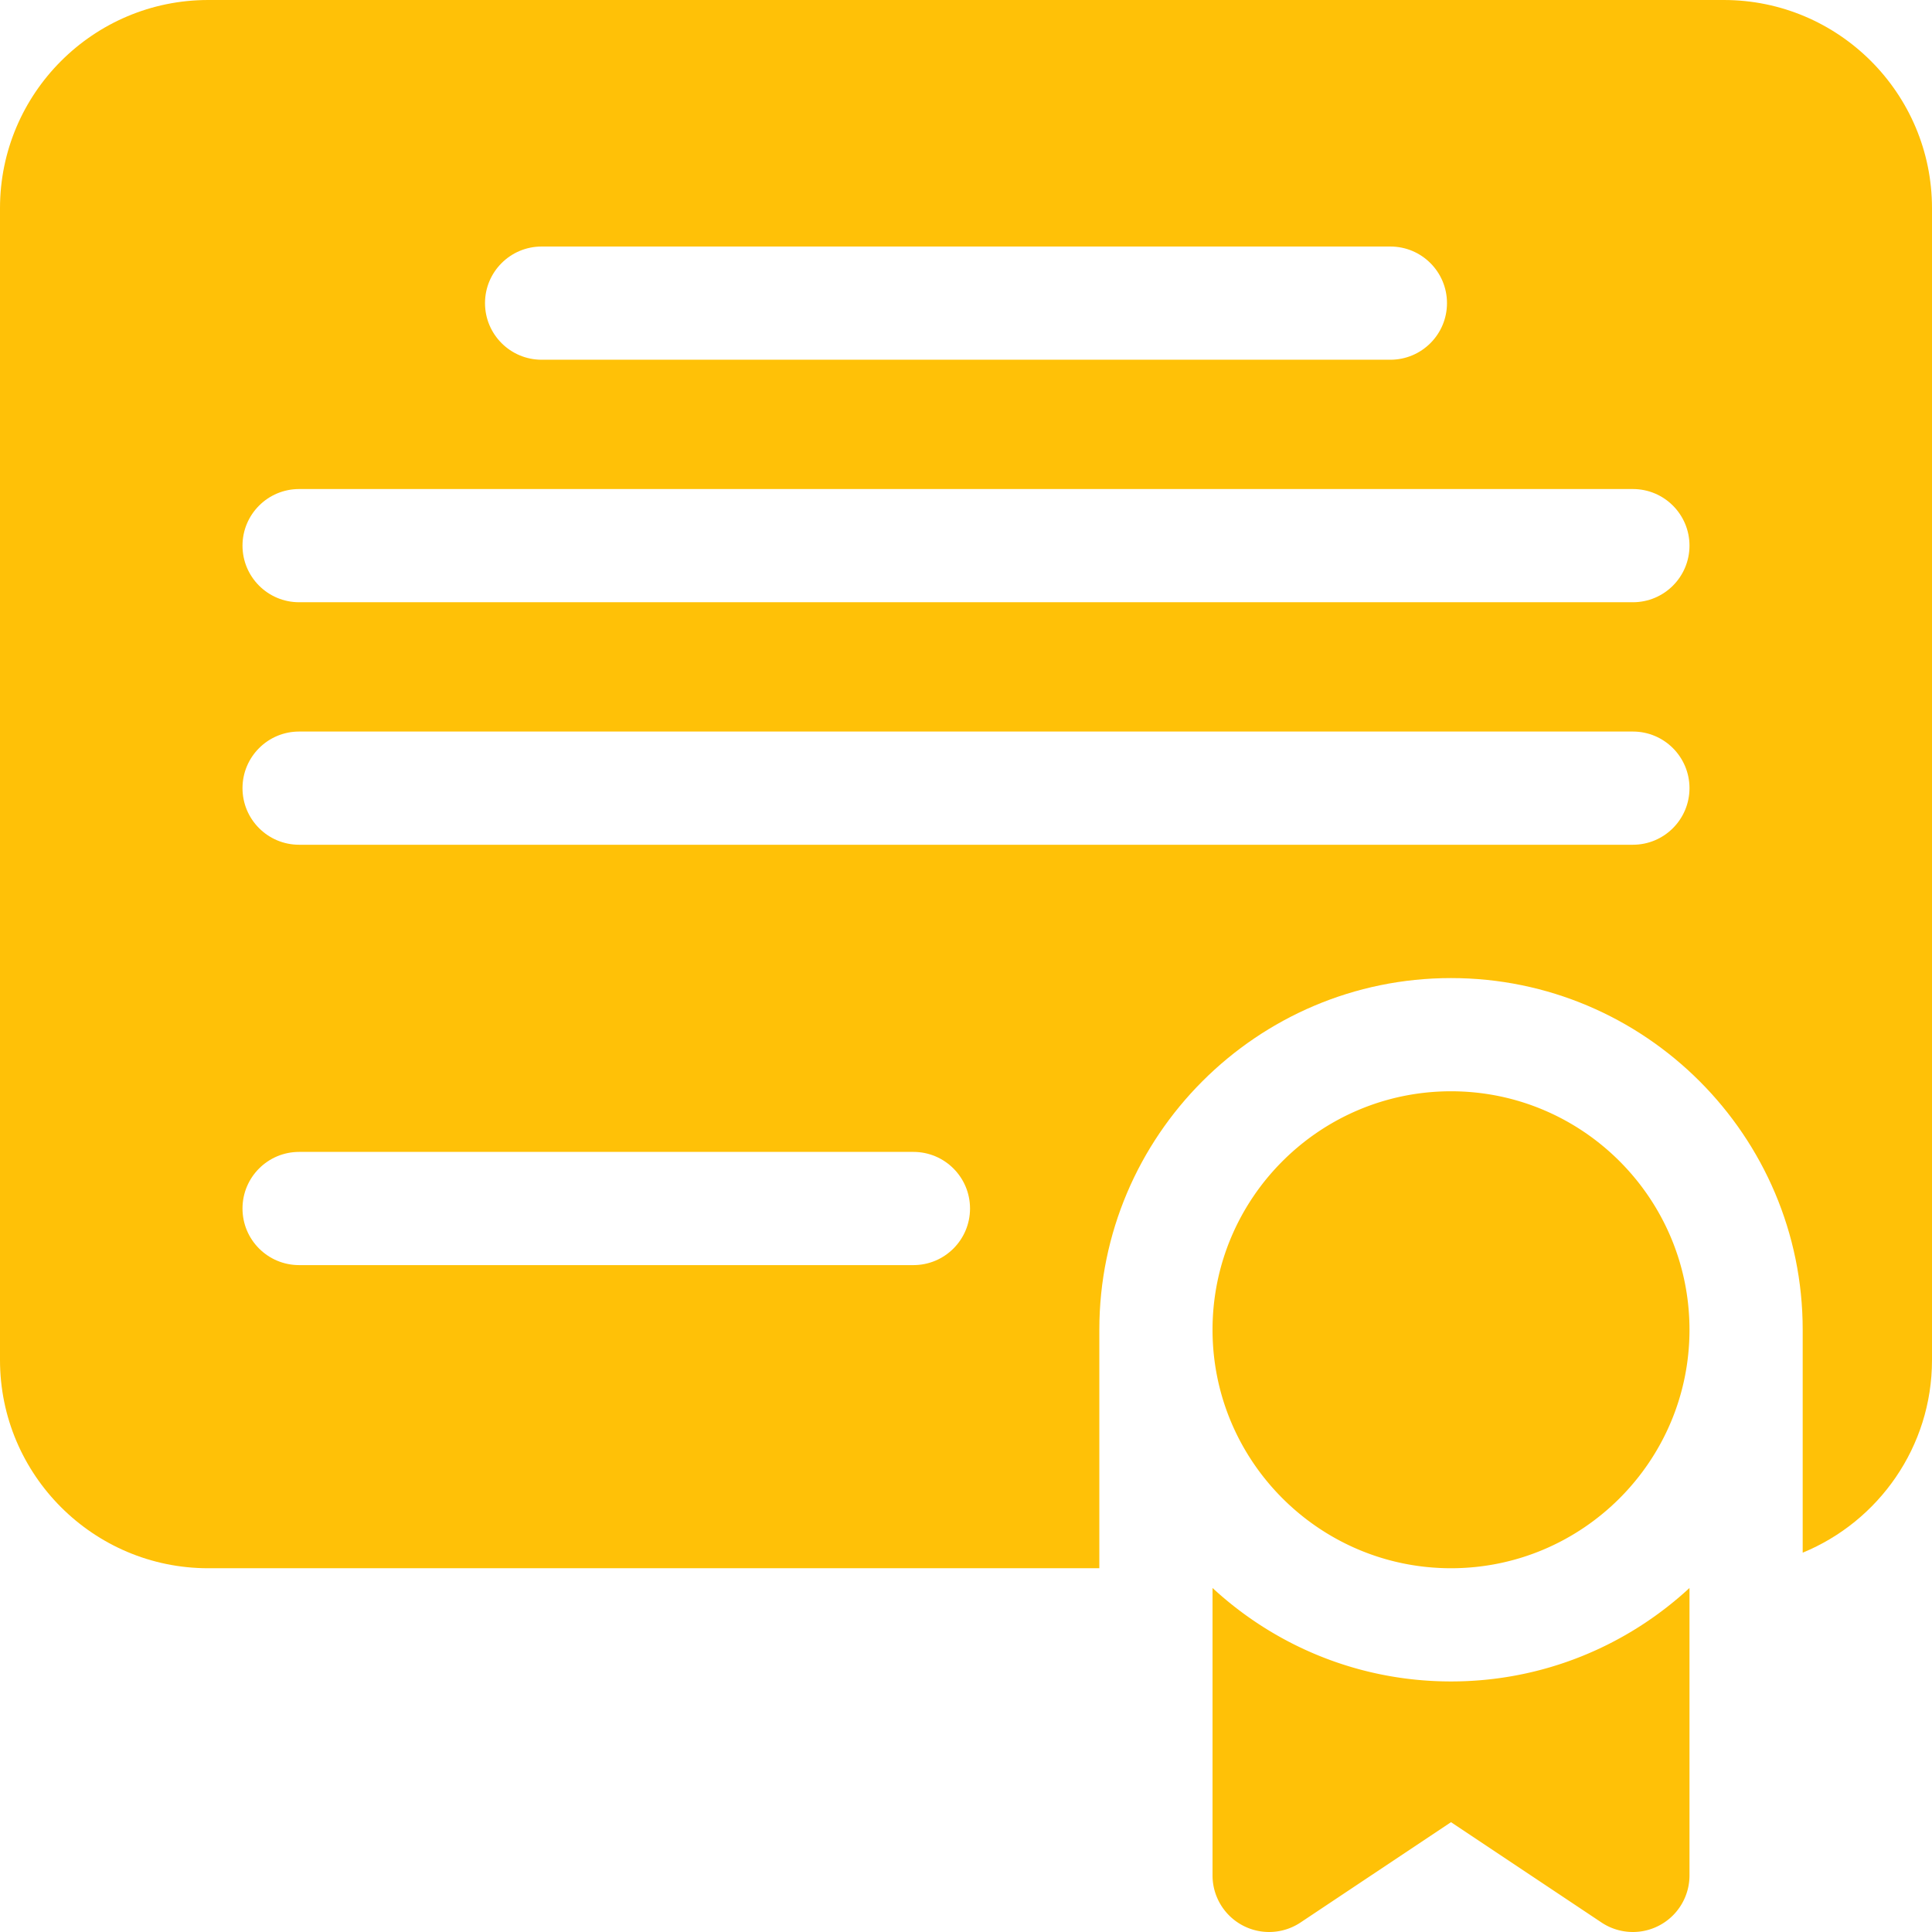
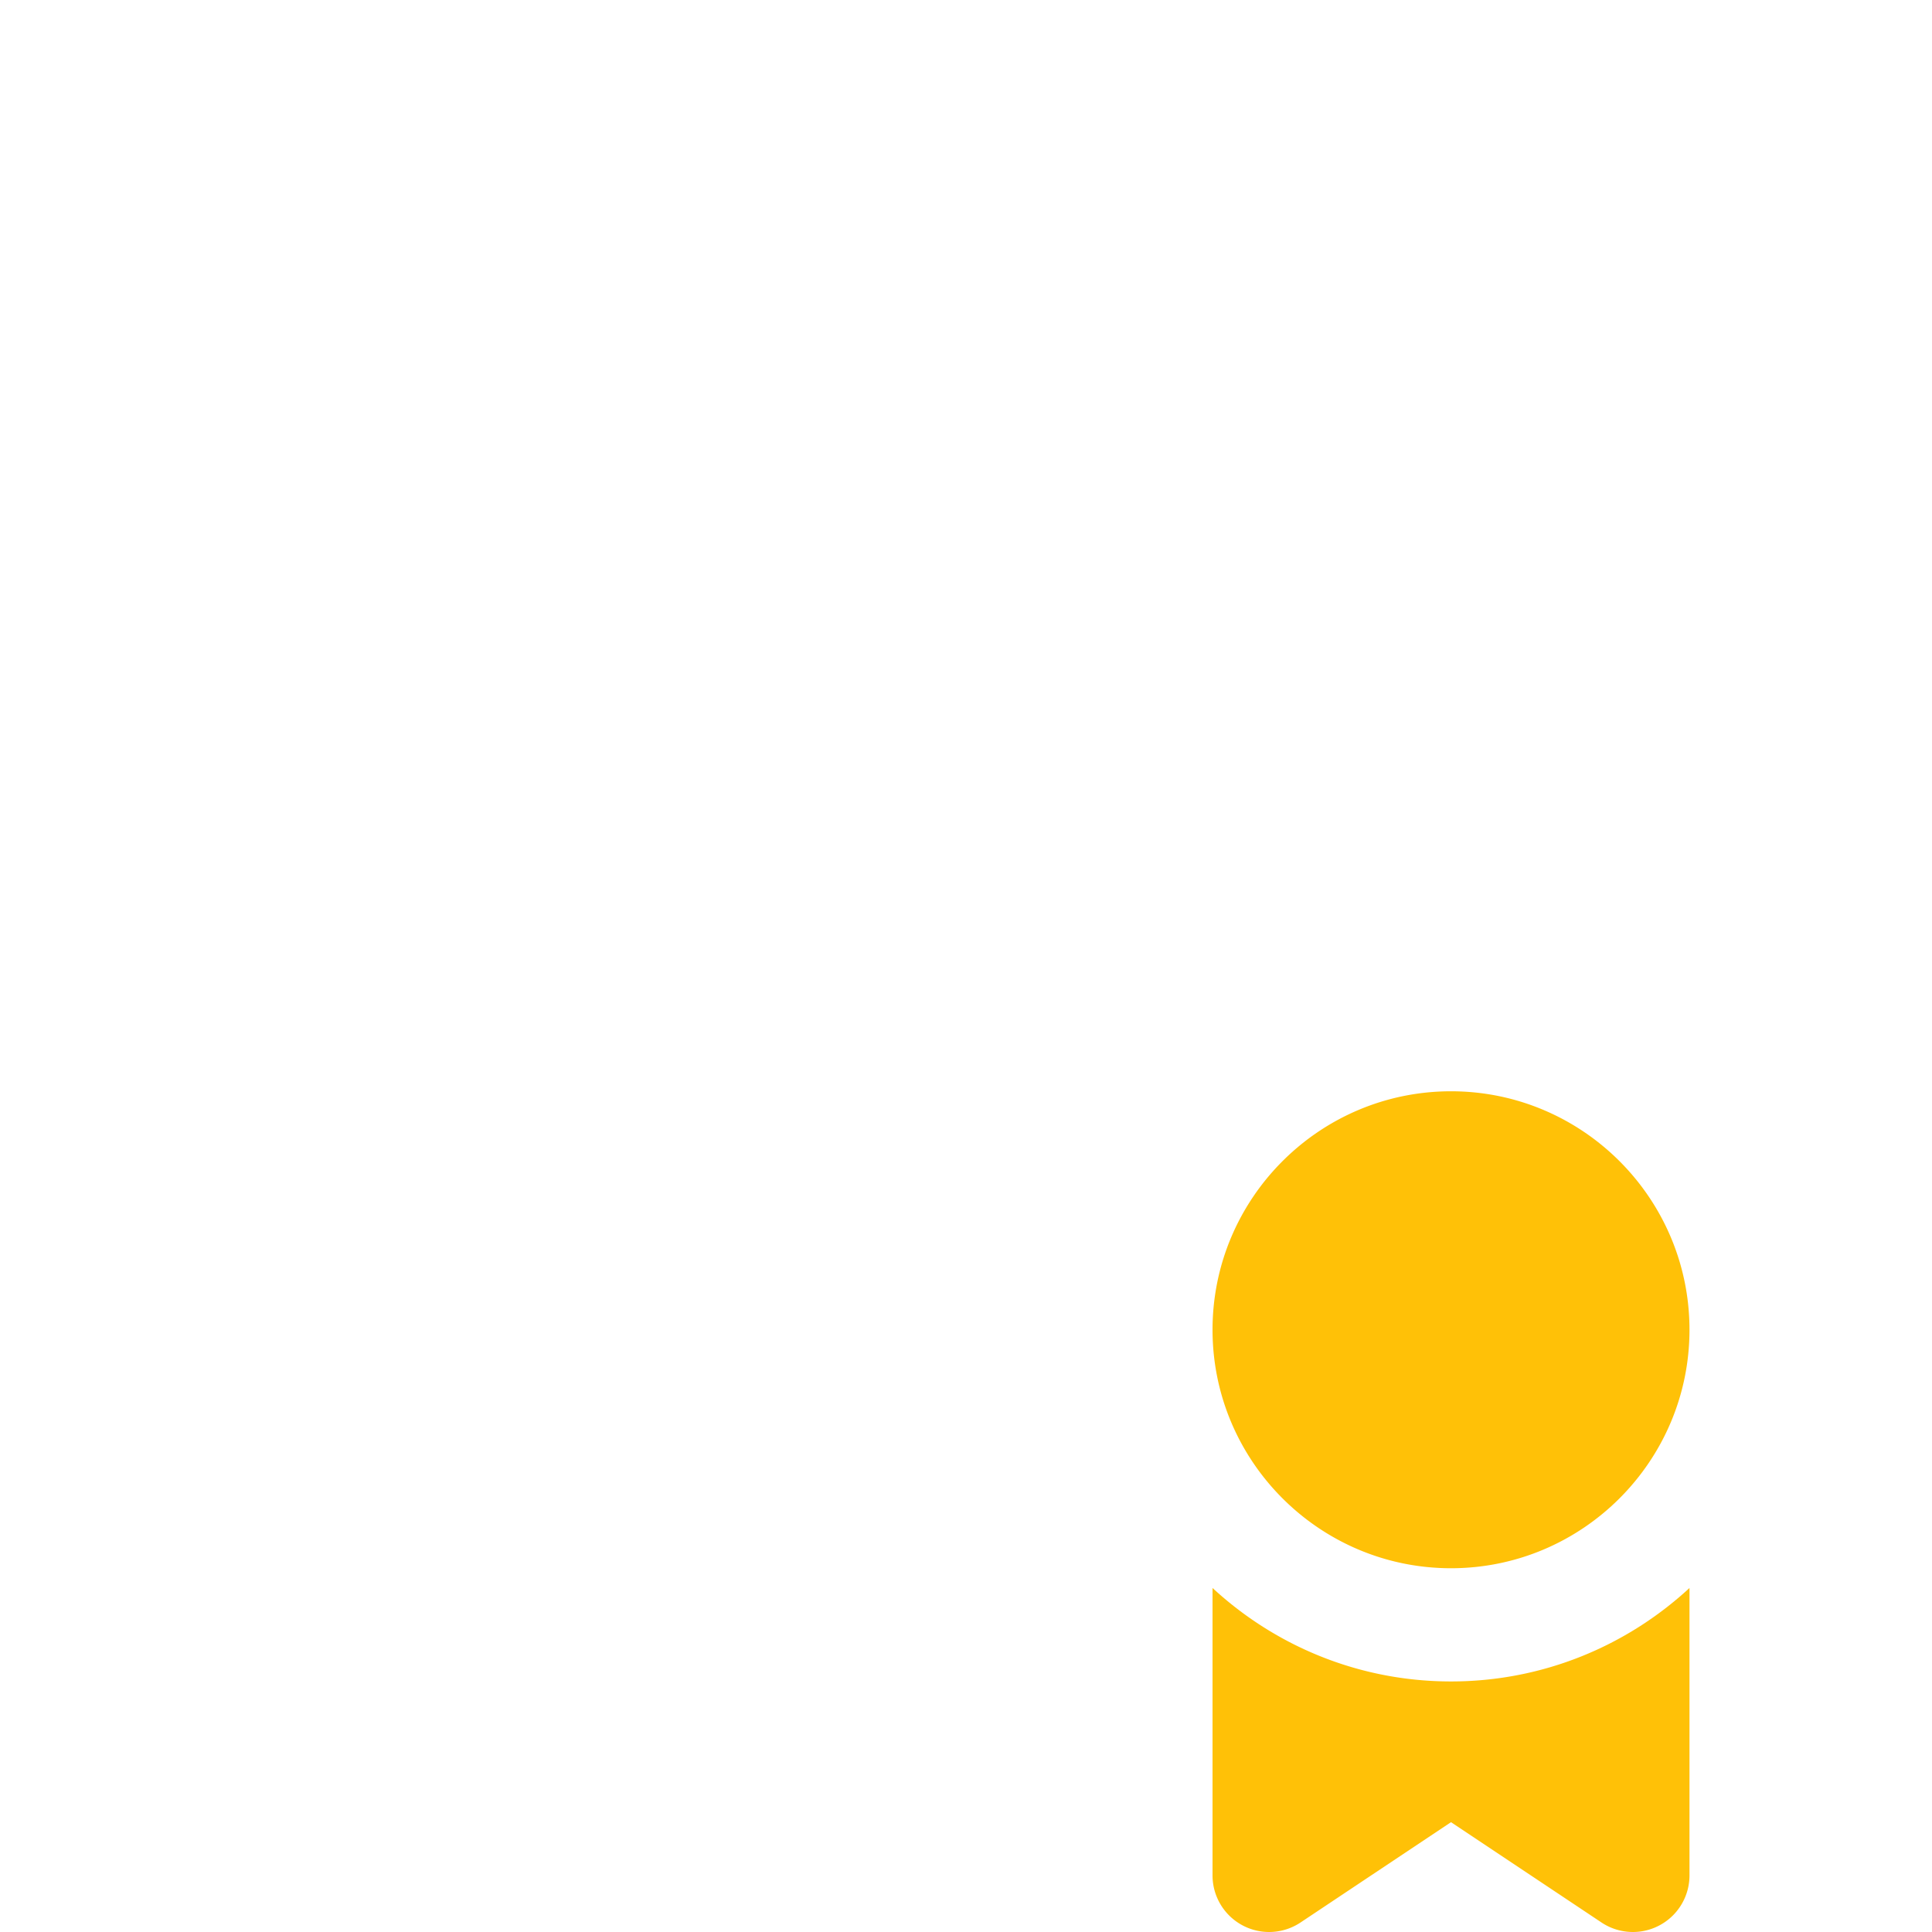
<svg xmlns="http://www.w3.org/2000/svg" version="1.1" width="512" height="512" x="0" y="0" viewBox="0 0 512 512" style="enable-background:new 0 0 512 512" xml:space="preserve" class="">
  <g>
-     <path d="M456.834 0H55.166C24.747 0 0 24.748 0 55.167v305.267C0 390.853 24.747 415.6 55.166 415.6h236.168v-63.2c0-51.391 41.809-93.2 93.199-93.2s93.199 41.81 93.199 93.2v59.076C497.816 403.223 512 383.458 512 360.434V55.167C512 24.748 487.252 0 456.834 0zM143.533 65.333h224.934c8.283 0 15 6.716 15 15s-6.717 15-15 15H143.533c-8.283 0-15-6.716-15-15s6.717-15 15-15zm98.533 269.934h-162.8c-8.283 0-15-6.716-15-15s6.717-15 15-15h162.801c8.285 0 15 6.716 15 15s-6.715 15-15.001 15zm190.666-111.4H79.266c-8.283 0-15-6.716-15-15s6.717-15 15-15h353.467c8.285 0 15 6.716 15 15-.001 8.284-6.715 15-15.001 15zm0-64.267H79.266c-8.283 0-15-6.716-15-15s6.717-15 15-15h353.467c8.285 0 15 6.716 15 15-.001 8.284-6.715 15-15.001 15z" fill="#ffc107" opacity="1" data-original="#000000" class="" />
    <path d="M384.533 289.2c-34.848 0-63.199 28.352-63.199 63.2s28.352 63.199 63.199 63.199c34.849 0 63.199-28.351 63.199-63.199s-28.35-63.2-63.199-63.2zM321.334 420.832V497a14.998 14.998 0 0 0 23.32 12.48l39.879-26.586 39.879 26.586a14.99 14.99 0 0 0 8.322 2.52 14.998 14.998 0 0 0 14.998-15v-76.168C431.109 436.195 408.9 445.6 384.533 445.6s-46.576-9.405-63.199-24.768z" fill="#ffc107" opacity="1" data-original="#000000" class="" />
  </g>
</svg>